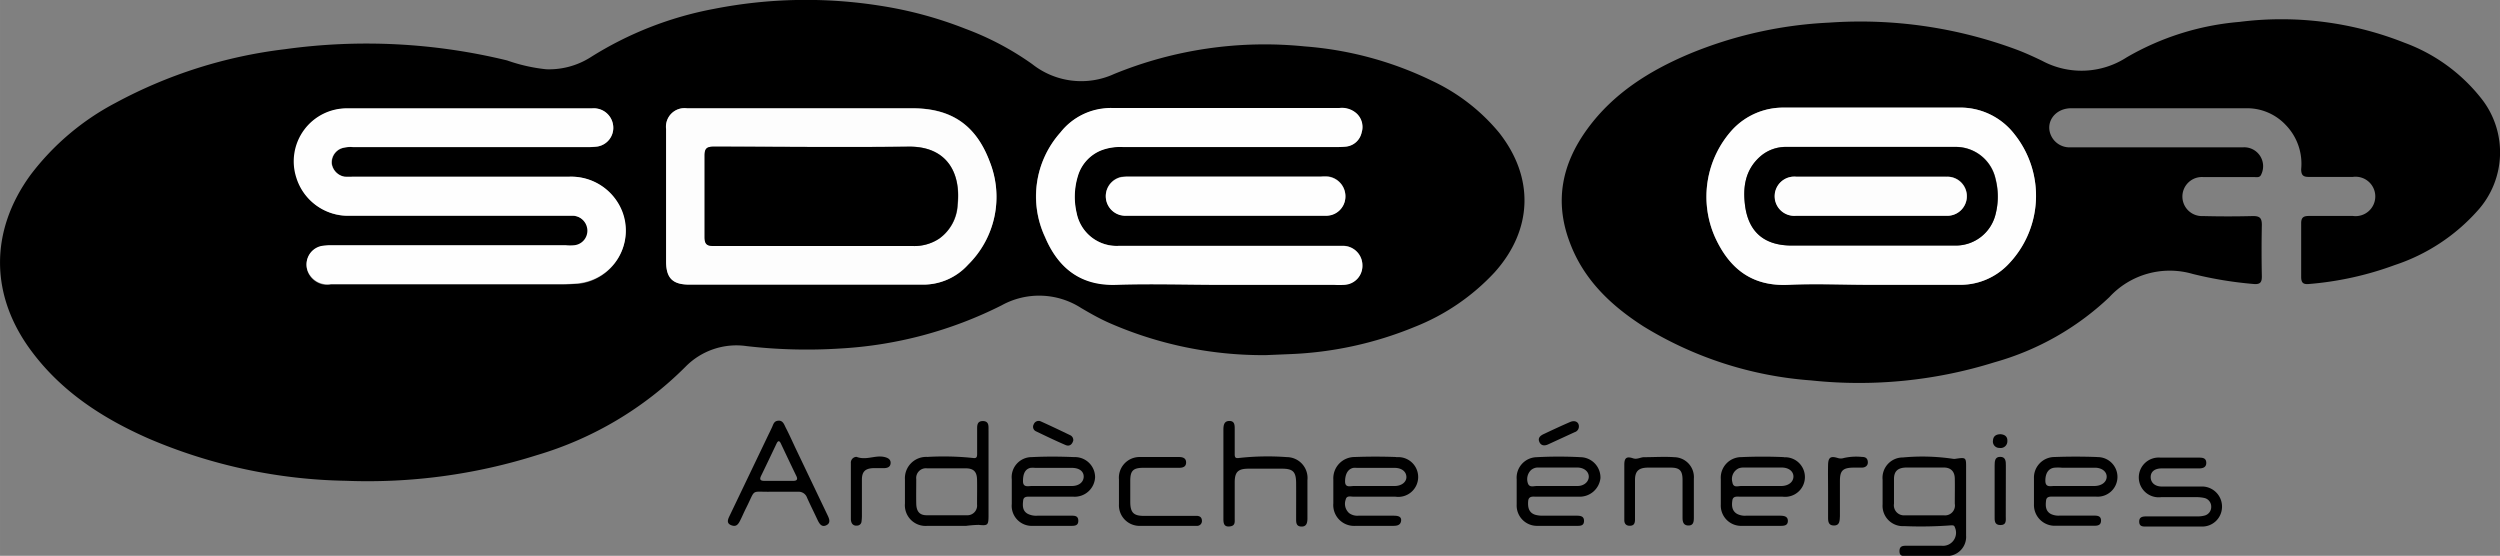
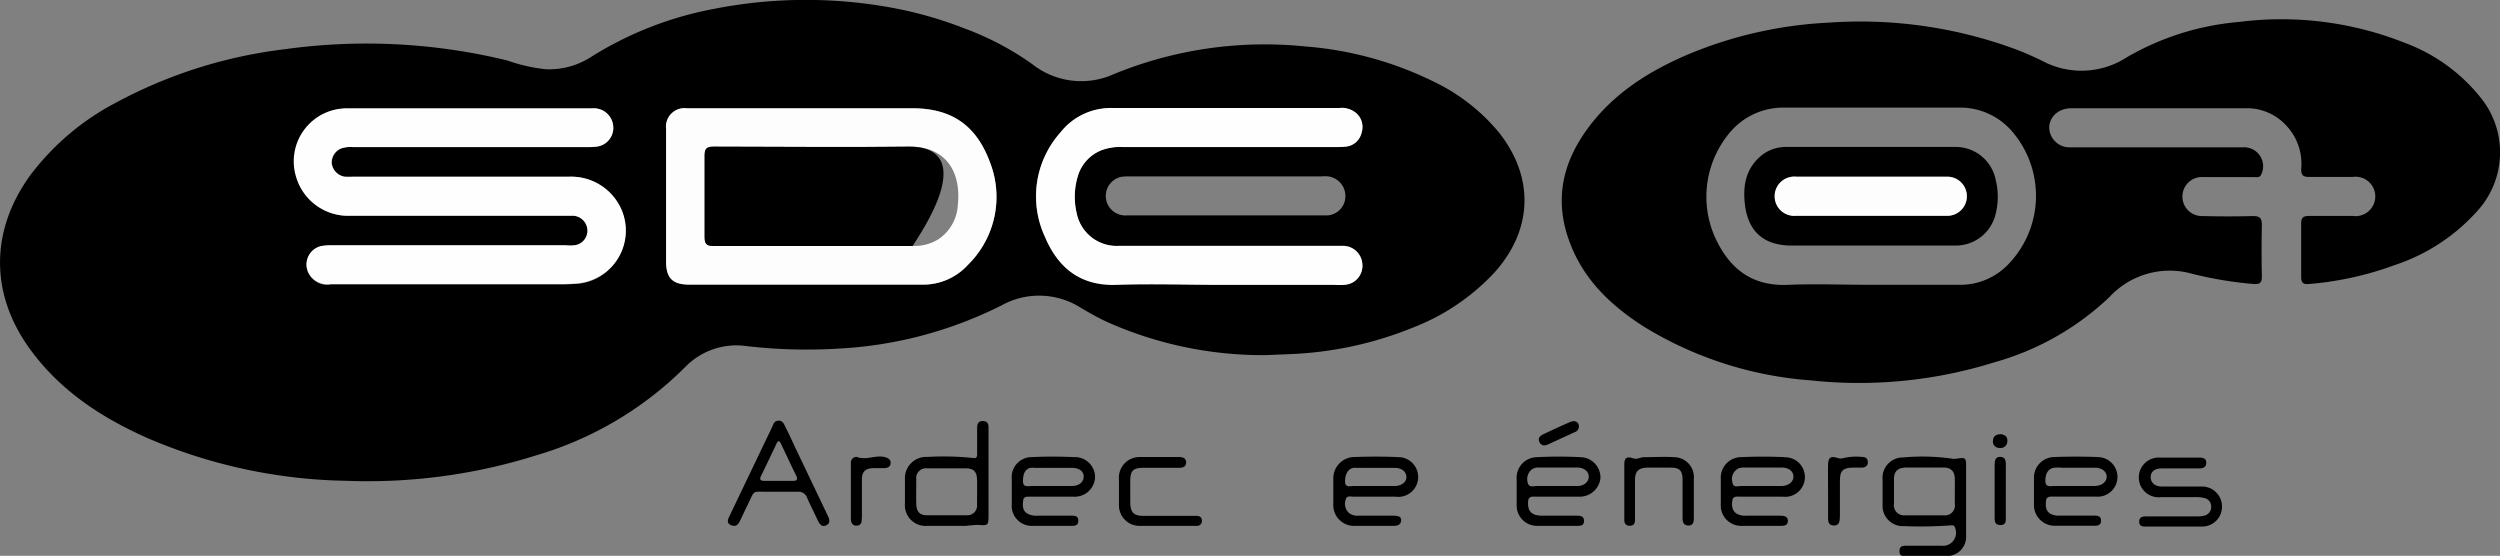
<svg xmlns="http://www.w3.org/2000/svg" id="Calque_1" data-name="Calque 1" width="99.81mm" height="22.19mm" viewBox="0 0 282.92 62.9">
  <rect x="0" y="0" width="282.92" height="62.9" fill="#808080" stroke="none" />
  <title>LOGO-SDE-07-ARDECHE-ENERGIE-NB</title>
  <path d="M169.64,15a21.87,21.87,0,0,0-7.57-5.85,39.81,39.81,0,0,0-14.44-3.9,45,45,0,0,0-21.54,3.12,8.94,8.94,0,0,1-9.27-1.11,32.62,32.62,0,0,0-7.56-4A45,45,0,0,0,99.68.66,53.84,53.84,0,0,0,80.82,1a39.89,39.89,0,0,0-14,5.49,8.78,8.78,0,0,1-5,1.35,19.13,19.13,0,0,1-4.43-1A67.2,67.2,0,0,0,32.23,5.57a53.76,53.76,0,0,0-19.17,6.08,28.93,28.93,0,0,0-9.58,8.11c-4.69,6.41-4.63,13.74.15,20.07,3.43,4.57,8.07,7.55,13.21,9.81a59.2,59.2,0,0,0,22.3,4.77,63.49,63.49,0,0,0,21.61-2.9,39.66,39.66,0,0,0,16.82-10,8.08,8.08,0,0,1,6.94-2.34,59.35,59.35,0,0,0,10.58.27,46.28,46.28,0,0,0,18.25-4.88,8.78,8.78,0,0,1,9,.29c1,.59,2,1.16,3.09,1.65a43.3,43.3,0,0,0,17.81,3.69l2.63-.11A41.23,41.23,0,0,0,160.08,37a24.71,24.71,0,0,0,9.07-6.19C173.46,26,173.66,20.09,169.64,15ZM65.41,32.13c-.61,0-1.22.08-1.83.08H37.44a2.38,2.38,0,0,1-2.56-1.34,2.13,2.13,0,0,1,1.42-2.95,5.94,5.94,0,0,1,1.27-.1H64.11a6,6,0,0,0,1,0,1.65,1.65,0,0,0,1.46-1.7A1.72,1.72,0,0,0,65,24.44c-.29,0-.58,0-.88,0q-12.34,0-24.7,0a6.11,6.11,0,0,1-5.8-4.31,6,6,0,0,1,5.76-7.84c4.57,0,9.14,0,13.71,0H67a2.2,2.2,0,0,1,2.37,1.8,2.14,2.14,0,0,1-1.78,2.5,6.89,6.89,0,0,1-1.11.06H39.94a3.35,3.35,0,0,0-1.26.14,1.7,1.7,0,0,0-1.11,1.75A1.77,1.77,0,0,0,39,20a8.62,8.62,0,0,0,.88,0H64.39a6.2,6.2,0,0,1,6,4A6,6,0,0,1,65.41,32.13Zm44.18-2.19a6.84,6.84,0,0,1-5.25,2.26H78c-1.87,0-2.61-.74-2.61-2.6q0-7.5,0-15a2.1,2.1,0,0,1,2.37-2.35c4.52,0,9,0,13.55,0h12c4.35,0,7.14,1.89,8.66,6A10.76,10.76,0,0,1,109.59,29.94ZM150.9,16.62H127a6,6,0,0,0-2.35.36,4.49,4.49,0,0,0-2.7,2.95,8,8,0,0,0-.13,4.17,4.62,4.62,0,0,0,4.82,3.71q12,0,24.06,0c.43,0,.85,0,1.27,0A2.2,2.2,0,0,1,154.18,30a2.14,2.14,0,0,1-2.08,2.18,10.29,10.29,0,0,1-1.11,0H138.24c-4,0-8-.1-12,0s-6.52-1.9-8-5.38A10.86,10.86,0,0,1,120,15a7.23,7.23,0,0,1,5.83-2.73c8.58,0,17.16,0,25.74,0a2.48,2.48,0,0,1,1.86.54,2.16,2.16,0,0,1-1.11,3.77A11.33,11.33,0,0,1,150.9,16.62Zm1.35,5.76a2.17,2.17,0,0,1-2.24,2c-3.8,0-7.59,0-11.39,0H127.48a2.21,2.21,0,0,1-.58-4.37,6.49,6.49,0,0,1,.88-.05h21.73a5.3,5.3,0,0,1,.8,0A2.25,2.25,0,0,1,152.25,22.38Z" />
  <path d="M280.69,11a19.69,19.69,0,0,0-8.57-6.16,37.78,37.78,0,0,0-18.7-2.36,30.44,30.44,0,0,0-12.73,4,9.41,9.41,0,0,1-9.57.41c-.93-.45-1.87-.88-2.84-1.25A50.72,50.72,0,0,0,207,2.56a47,47,0,0,0-15.85,3.55c-4.49,1.9-8.55,4.44-11.48,8.44s-3.79,8.26-2,12.94c1.58,4.2,4.67,7.11,8.34,9.46a42,42,0,0,0,18.94,6.1A51.36,51.36,0,0,0,225.71,41a31.06,31.06,0,0,0,13-7.37A9.29,9.29,0,0,1,248.14,31a43.69,43.69,0,0,0,6.91,1.14c.71.06.93-.17.92-.87q-.06-2.91,0-5.82c0-.76-.22-1-1-1-1.89.05-3.78.05-5.66,0a2.21,2.21,0,1,1,.05-4.41c1.92,0,3.83,0,5.74,0,.3,0,.65.1.81-.32a2.14,2.14,0,0,0-2-3.05h-9.72c-3.27,0-6.54,0-9.81,0a2.3,2.3,0,0,1-2.19-1.18c-.84-1.53.3-3.24,2.21-3.24,6.64,0,13.28,0,19.93,0a6,6,0,0,1,4.34,1.89,6.3,6.3,0,0,1,1.75,5c0,.65.2.89.86.88,1.68,0,3.35,0,5,0a2.23,2.23,0,1,1,0,4.42c-1.67,0-3.34,0-5,0-.66,0-.87.23-.86.88q0,3,0,6c0,.68.22.88.88.82A36.58,36.58,0,0,0,271,30a21.62,21.62,0,0,0,9.36-6.13A9.83,9.83,0,0,0,280.69,11Zm-53.5,19a7.51,7.51,0,0,1-5.53,2.23c-3.37,0-6.74,0-10.12,0-3,0-6.06-.12-9.08,0-4.17.22-6.75-1.8-8.39-5.41a11.27,11.27,0,0,1,2-12.17,7.85,7.85,0,0,1,5.84-2.47c6.56,0,13.12,0,19.68,0a7.75,7.75,0,0,1,6.37,3A11.16,11.16,0,0,1,227.19,30Z" />
  <path d="M221.31,51.92a.82.82,0,0,1-.31,0,23.66,23.66,0,0,0-5.64-.15,2.3,2.3,0,0,0-2.31,2.52q0,1.4,0,2.79a2.3,2.3,0,0,0,2.44,2.46,45.12,45.12,0,0,0,5.33-.09c.21,0,.34,0,.41.23a1.48,1.48,0,0,1-1.53,2.08h-3.9c-.42,0-.84,0-.84.61s.41.55.8.55c1.48,0,3,0,4.46,0a2.17,2.17,0,0,0,2.28-2.32c0-1.31,0-2.61,0-3.91h0V53C222.51,51.75,222.5,51.75,221.31,51.92Zm-1.3,6.4c-1.49,0-3,0-4.46,0A1.14,1.14,0,0,1,214.34,57q0-1.4,0-2.79c0-.89.44-1.27,1.35-1.3h2.15c.72,0,1.43,0,2.15,0s1.21.39,1.23,1.23,0,1.91,0,2.86A1.12,1.12,0,0,1,220,58.32Z" />
  <path d="M111.24,47.65c-.75,0-.65.62-.66,1.12,0,.84,0,1.7,0,2.55,0,.3,0,.59-.46.51a31.9,31.9,0,0,0-5.17-.12,2.41,2.41,0,0,0-2.54,2.56c0,.91,0,1.81,0,2.71a2.34,2.34,0,0,0,2.54,2.53c1.47,0,2.93,0,4.39,0a13.6,13.6,0,0,1,1.41-.11c1,.1,1.11.05,1.12-.95,0-1.62,0-3.24,0-4.86h0c0-1.59,0-3.19,0-4.78C111.85,48.32,112,47.67,111.24,47.65Zm-.67,9.43a1.1,1.1,0,0,1-1.17,1.23c-1.51,0-3,0-4.53,0-.83,0-1.16-.46-1.18-1.31s0-1.85,0-2.78A1.1,1.1,0,0,1,104.91,53c.74,0,1.48,0,2.23,0h0c.71,0,1.43,0,2.14,0,.9,0,1.27.39,1.29,1.26S110.57,56.12,110.57,57.08Z" />
  <path d="M90,50.66c-.36-.77-.71-1.55-1.1-2.3-.17-.35-.31-.79-.82-.75s-.56.42-.72.76-.25.53-.38.79l-4.44,9.27c-.18.38-.33.79.19,1s.76,0,1-.46.46-1,.72-1.51c1.12-2.22.44-1.76,2.85-1.81h.88c.72,0,1.44,0,2.15,0a1,1,0,0,1,1,.67c.38.85.8,1.68,1.19,2.52.21.44.47.86,1,.6s.32-.75.12-1.16Zm-.23,3.76H88.1c-.53,0-1.06,0-1.59,0s-.56-.21-.36-.61c.58-1.19,1.15-2.39,1.72-3.59.16-.34.32-.42.51,0,.58,1.23,1.16,2.45,1.75,3.67C90.3,54.25,90.18,54.42,89.77,54.42Z" />
  <path d="M237.3,51.72c-1.6-.06-3.19-.06-4.78,0a2.33,2.33,0,0,0-2.34,2.42c0,1,0,2,0,2.94a2.35,2.35,0,0,0,2.42,2.42c1.44,0,2.87,0,4.3,0,.41,0,.86,0,.87-.57s-.44-.58-.85-.58h-3.82a2,2,0,0,1-1-.18c-.65-.34-.61-1-.55-1.53s.58-.43.94-.44c.77,0,1.54,0,2.31,0h0c.8,0,1.59,0,2.39,0a2.24,2.24,0,1,0,.13-4.47ZM237,55h-2.46c-.69,0-1.38,0-2.07,0-.43,0-1,.19-1-.6s.31-1.37,1-1.47a5.06,5.06,0,0,1,.87,0c1.25,0,2.49,0,3.73,0,.82,0,1.36.46,1.34,1.05S237.82,55,237,55Z" />
  <path d="M178.9,51.74a46.52,46.52,0,0,0-5,0,2.32,2.32,0,0,0-2.26,2.5c0,.95,0,1.91,0,2.86A2.3,2.3,0,0,0,174,59.51c1.48,0,3,0,4.46,0,.39,0,.79,0,.8-.55s-.41-.6-.83-.6h-3.82a3.07,3.07,0,0,1-.86-.1c-.76-.24-.86-.87-.81-1.54s.65-.49,1-.51c.75,0,1.49,0,2.23,0h0c.85,0,1.7,0,2.55,0a2.36,2.36,0,0,0,2.4-2.1A2.3,2.3,0,0,0,178.9,51.74ZM178.52,55c-.82,0-1.64,0-2.47,0h0c-.71,0-1.43,0-2.14,0-.34,0-.83.2-1-.3a1.44,1.44,0,0,1,.33-1.48,1.19,1.19,0,0,1,.88-.31h4.37c.76,0,1.29.44,1.31,1S179.31,55,178.52,55Z" />
  <path d="M158,51.72c-1.56-.06-3.13-.06-4.7,0a2.41,2.41,0,0,0-2.41,2.53c0,.9,0,1.81,0,2.71a2.36,2.36,0,0,0,2.53,2.55c1.38,0,2.76,0,4.14,0,.42,0,.93,0,1-.57s-.51-.58-.93-.58h-3.9a1.57,1.57,0,0,1-1.05-.29,1.41,1.41,0,0,1-.39-1.53c.11-.51.6-.32.94-.33.77,0,1.54,0,2.31,0h0c.8,0,1.59,0,2.39,0a2.25,2.25,0,1,0,.12-4.47ZM157.83,55c-.85,0-1.7,0-2.54,0h0c-.69,0-1.38,0-2.07,0-.4,0-1,.23-1-.51s.26-1.4.93-1.54a1.67,1.67,0,0,1,.39,0h4.29c.79,0,1.3.41,1.33,1S158.62,55,157.83,55Z" />
  <path d="M201.86,51.73c-1.59-.07-3.19-.07-4.78,0a2.33,2.33,0,0,0-2.34,2.49c0,1,0,1.91,0,2.87a2.3,2.3,0,0,0,2.4,2.42c1.43,0,2.87,0,4.3,0,.41,0,.88,0,.89-.55s-.48-.6-.92-.6h-3.82a1.92,1.92,0,0,1-1-.2c-.63-.36-.62-1-.54-1.54s.61-.4,1-.41c.77,0,1.54,0,2.31,0h0c.8,0,1.59,0,2.39,0a2.24,2.24,0,1,0,.14-4.46ZM201.57,55h-2.46c-.69,0-1.38,0-2.06,0-.38,0-.9.24-1-.43a1.33,1.33,0,0,1,.74-1.58,1.64,1.64,0,0,1,.54-.08h4.29c.83,0,1.36.45,1.34,1.05S202.38,55,201.57,55Z" />
  <path d="M121.57,51.73c-1.59-.07-3.19-.08-4.78,0a2.27,2.27,0,0,0-2.29,2.51q0,1.4,0,2.79a2.27,2.27,0,0,0,2.38,2.48c1.44,0,2.87,0,4.31,0,.41,0,.85,0,.84-.59s-.47-.56-.87-.56h-3.75a2.13,2.13,0,0,1-1.08-.2c-.66-.34-.6-1-.54-1.53s.6-.41,1-.42c.77,0,1.54,0,2.31,0h0c.8,0,1.59,0,2.39,0A2.31,2.31,0,0,0,123.93,54,2.28,2.28,0,0,0,121.57,51.73ZM121.3,55c-.79,0-1.59,0-2.38,0h0c-.72,0-1.44,0-2.15,0-.41,0-1,.2-1-.55s.19-1.34.83-1.5a2.59,2.59,0,0,1,.56,0c1.38,0,2.76,0,4.14,0,.86,0,1.35.41,1.34,1S122.12,55,121.3,55Z" />
-   <path d="M145.62,51.73a29.65,29.65,0,0,0-5.33.09c-.45.07-.57,0-.56-.47,0-.93,0-1.86,0-2.79,0-.44,0-.92-.6-.92s-.68.47-.68,1v10c0,.47,0,1,.68.94s.6-.48.6-.92c0-1.35,0-2.71,0-4.06,0-1.2.38-1.56,1.59-1.56s2.5,0,3.75,0,1.6.34,1.61,1.62,0,2.71,0,4.06c0,.41,0,.85.59.87s.68-.42.69-.88c0-.74,0-1.49,0-2.23s0-1.43,0-2.15A2.36,2.36,0,0,0,145.62,51.73Z" />
  <path d="M249.31,55.06c-.34,0-.69,0-1,0-1.22,0-2.44,0-3.66,0-.78,0-1.25-.44-1.26-1.05s.43-1,1.24-1h.8c1.14,0,2.28,0,3.42,0,.43,0,.84-.11.83-.64s-.4-.58-.8-.58c-1.46,0-2.92,0-4.37,0a2.25,2.25,0,1,0,.08,4.47c1.3,0,2.6,0,3.9,0a4.31,4.31,0,0,1,.95.09,1,1,0,0,1,.8,1,1,1,0,0,1-.77,1,3.07,3.07,0,0,1-.86.09H243c-.43,0-.92,0-.91.6s.48.55.88.55h3c1.09,0,2.18,0,3.26,0a2.24,2.24,0,0,0,2.23-2.15A2.27,2.27,0,0,0,249.31,55.06Z" />
  <path d="M135.48,58.38l-.71,0h-5.34c-1.15,0-1.51-.39-1.52-1.55V54.42c0-1.15.32-1.47,1.47-1.48,1.36,0,2.71,0,4.07,0,.4,0,.78-.11.78-.6s-.36-.61-.77-.62c-1.48,0-3,0-4.46,0a2.34,2.34,0,0,0-2.37,2.54c0,.93,0,1.86,0,2.79a2.33,2.33,0,0,0,2.44,2.46c1,0,2,0,3,0h0c1.11,0,2.23,0,3.34,0a.55.55,0,0,0,.61-.59C136,58.56,135.81,58.41,135.48,58.38Z" />
  <path d="M189.48,51.74c-1.13-.08-2.28,0-3.42,0-.41,0-.78.28-1.24.13-.73-.25-1-.06-1,.72,0,1,0,2,0,3h0v3.27c0,.4.2.65.64.64s.55-.26.57-.63c0-.18,0-.37,0-.55,0-1.33,0-2.65,0-4,0-1,.42-1.38,1.42-1.4h2.62c1,0,1.33.33,1.34,1.35,0,1.44,0,2.87,0,4.3,0,.44.07.89.66.9s.62-.47.62-.9c0-1.46,0-2.92,0-4.38A2.26,2.26,0,0,0,189.48,51.74Z" />
  <path d="M210.72,51.71a6.41,6.41,0,0,0-2.05.12,1.11,1.11,0,0,1-.7,0c-.81-.25-1.07-.06-1.09.78s0,2,0,3h0c0,.95,0,1.91,0,2.86,0,.49,0,1,.67,1s.64-.58.67-1.05c0-.21,0-.42,0-.64,0-1.11,0-2.22,0-3.34s.28-1.5,1.49-1.52c.35,0,.69,0,1,0s.69-.17.67-.62S211.1,51.71,210.72,51.71Z" />
  <path d="M100,51.7c-1-.19-2,.42-3.07,0a.66.66,0,0,0-.64.73q0,3.18,0,6.36a1.05,1.05,0,0,0,.09.38.55.55,0,0,0,.59.31.5.5,0,0,0,.52-.41,5.24,5.24,0,0,0,.05-.79c0-1.35,0-2.7,0-4,0-.91.39-1.26,1.26-1.3.39,0,.79,0,1.19,0s.78-.1.8-.58S100.36,51.77,100,51.7Z" />
  <path d="M227,52.7c0-.46,0-1-.64-1s-.62.55-.63,1c0,.95,0,1.91,0,2.86s0,1.9,0,2.86c0,.47-.05,1,.66,1s.6-.55.6-1C227,56.57,227,54.64,227,52.7Z" />
-   <path d="M120.58,50.36c.46.2.76-.07.88-.51a.6.6,0,0,0-.35-.6c-1.1-.53-2.21-1.06-3.32-1.56a.59.59,0,0,0-.8.32.56.56,0,0,0,.27.81C118.36,49.35,119.46,49.88,120.58,50.36Z" />
  <path d="M175.2,50.29l3-1.38a.67.67,0,0,0,.48-.66c0-.49-.45-.73-1-.49-1,.43-2,.9-3,1.37-.35.17-.67.42-.48.87S174.79,50.48,175.2,50.29Z" />
  <path d="M226.41,49.14c-.52,0-.84.22-.87.72a.72.72,0,0,0,.74.83.76.76,0,0,0,.89-.77C227.2,49.39,226.86,49.18,226.41,49.14Z" />
  <path d="M64.39,20H39.92A8.62,8.62,0,0,1,39,20a1.77,1.77,0,0,1-1.47-1.47,1.7,1.7,0,0,1,1.11-1.75,3.35,3.35,0,0,1,1.26-.14H66.48a6.89,6.89,0,0,0,1.11-.06,2.14,2.14,0,0,0,1.78-2.5A2.2,2.2,0,0,0,67,12.26h-14c-4.57,0-9.14,0-13.71,0a6,6,0,0,0-5.76,7.84,6.11,6.11,0,0,0,5.8,4.31q12.34,0,24.7,0c.3,0,.59,0,.88,0a1.72,1.72,0,0,1,1.56,1.64,1.65,1.65,0,0,1-1.46,1.7,6,6,0,0,1-1,0H37.57a5.94,5.94,0,0,0-1.27.1,2.13,2.13,0,0,0-1.42,2.95,2.38,2.38,0,0,0,2.56,1.34H63.58c.61,0,1.22,0,1.83-.08a6,6,0,0,0,5-8.17A6.2,6.2,0,0,0,64.39,20Z" fill="#fefefe" />
  <path d="M103.3,12.26h-12c-4.52,0-9,0-13.55,0a2.1,2.1,0,0,0-2.37,2.35q0,7.49,0,15c0,1.86.74,2.6,2.61,2.6h26.31a6.84,6.84,0,0,0,5.25-2.26A10.76,10.76,0,0,0,112,18.27C110.44,14.15,107.65,12.28,103.3,12.26Zm5.1,10.87A5,5,0,0,1,106.31,27a5.06,5.06,0,0,1-3,.83q-5.57,0-11.15,0c-3.8,0-7.59,0-11.39,0-.75,0-1-.2-1-1q0-4.62,0-9.24c0-.74.2-1,1-1,7.35,0,14.71.08,22.07,0C107.18,16.54,108.76,19.59,108.4,23.13Z" fill="#fdfdfd" />
  <path d="M154.09,15a2.06,2.06,0,0,0-.65-2.24,2.48,2.48,0,0,0-1.86-.54c-8.58,0-17.16,0-25.74,0A7.23,7.23,0,0,0,120,15a10.86,10.86,0,0,0-1.71,11.86c1.47,3.48,4,5.51,8,5.38s8,0,12,0H151a10.29,10.29,0,0,0,1.11,0A2.14,2.14,0,0,0,154.18,30,2.2,2.2,0,0,0,152,27.83c-.42,0-.84,0-1.27,0q-12,0-24.06,0a4.62,4.62,0,0,1-4.82-3.71,8,8,0,0,1,.13-4.17,4.49,4.49,0,0,1,2.7-2.95,6,6,0,0,1,2.35-.36h23.9a11.33,11.33,0,0,0,1.43-.05A2,2,0,0,0,154.09,15Z" fill="#fefefe" />
-   <path d="M149.51,20H127.78a6.49,6.49,0,0,0-.88.05,2.21,2.21,0,0,0,.58,4.37h11.14c3.8,0,7.59,0,11.39,0a2.17,2.17,0,0,0,2.24-2A2.25,2.25,0,0,0,150.31,20,5.3,5.3,0,0,0,149.51,20Z" fill="#fefefe" />
-   <path d="M221.6,12.18c-6.56,0-13.12,0-19.68,0a7.85,7.85,0,0,0-5.84,2.47,11.27,11.27,0,0,0-2,12.17c1.64,3.61,4.22,5.63,8.39,5.41,3-.15,6.06,0,9.08,0,3.38,0,6.75,0,10.12,0A7.51,7.51,0,0,0,227.19,30,11.16,11.16,0,0,0,228,15.22,7.75,7.75,0,0,0,221.6,12.18Zm4.23,12.08a4.63,4.63,0,0,1-4.49,3.52c-3.21,0-6.43,0-9.64,0h-8.93c-3.07,0-4.87-1.47-5.28-4.49-.27-2.06,0-4,1.67-5.55a4.39,4.39,0,0,1,3-1.12q9.6,0,19.2,0a4.61,4.61,0,0,1,4.49,3.61A8,8,0,0,1,225.83,24.26Z" fill="#fefefe" />
-   <path d="M102.8,16.6c-7.36.09-14.72,0-22.07,0-.79,0-1,.25-1,1q0,4.62,0,9.24c0,.79.26,1,1,1,3.8,0,7.59,0,11.39,0s7.44,0,11.15,0a5.06,5.06,0,0,0,3-.83,5,5,0,0,0,2.09-3.85C108.76,19.59,107.18,16.54,102.8,16.6Z" />
+   <path d="M102.8,16.6c-7.36.09-14.72,0-22.07,0-.79,0-1,.25-1,1q0,4.62,0,9.24c0,.79.26,1,1,1,3.8,0,7.59,0,11.39,0s7.44,0,11.15,0C108.76,19.59,107.18,16.54,102.8,16.6Z" />
  <path d="M221.36,16.63q-9.6,0-19.2,0a4.39,4.39,0,0,0-3,1.12c-1.69,1.51-1.94,3.49-1.67,5.55.41,3,2.21,4.49,5.28,4.49h8.93c3.21,0,6.43,0,9.64,0a4.63,4.63,0,0,0,4.49-3.52,8,8,0,0,0,0-4A4.61,4.61,0,0,0,221.36,16.63Zm-1.11,7.78c-2.84,0-5.68,0-8.52,0h-8.44a2.22,2.22,0,1,1,0-4.42c2.46,0,4.93,0,7.4,0,3.18,0,6.37,0,9.55,0a2.21,2.21,0,1,1,0,4.41Z" />
  <path d="M220.21,20c-3.18,0-6.37,0-9.55,0-2.47,0-4.94,0-7.4,0a2.22,2.22,0,1,0,0,4.42h8.44c2.84,0,5.68,0,8.52,0a2.21,2.21,0,1,0,0-4.41Z" fill="#fdfdfd" />
</svg>